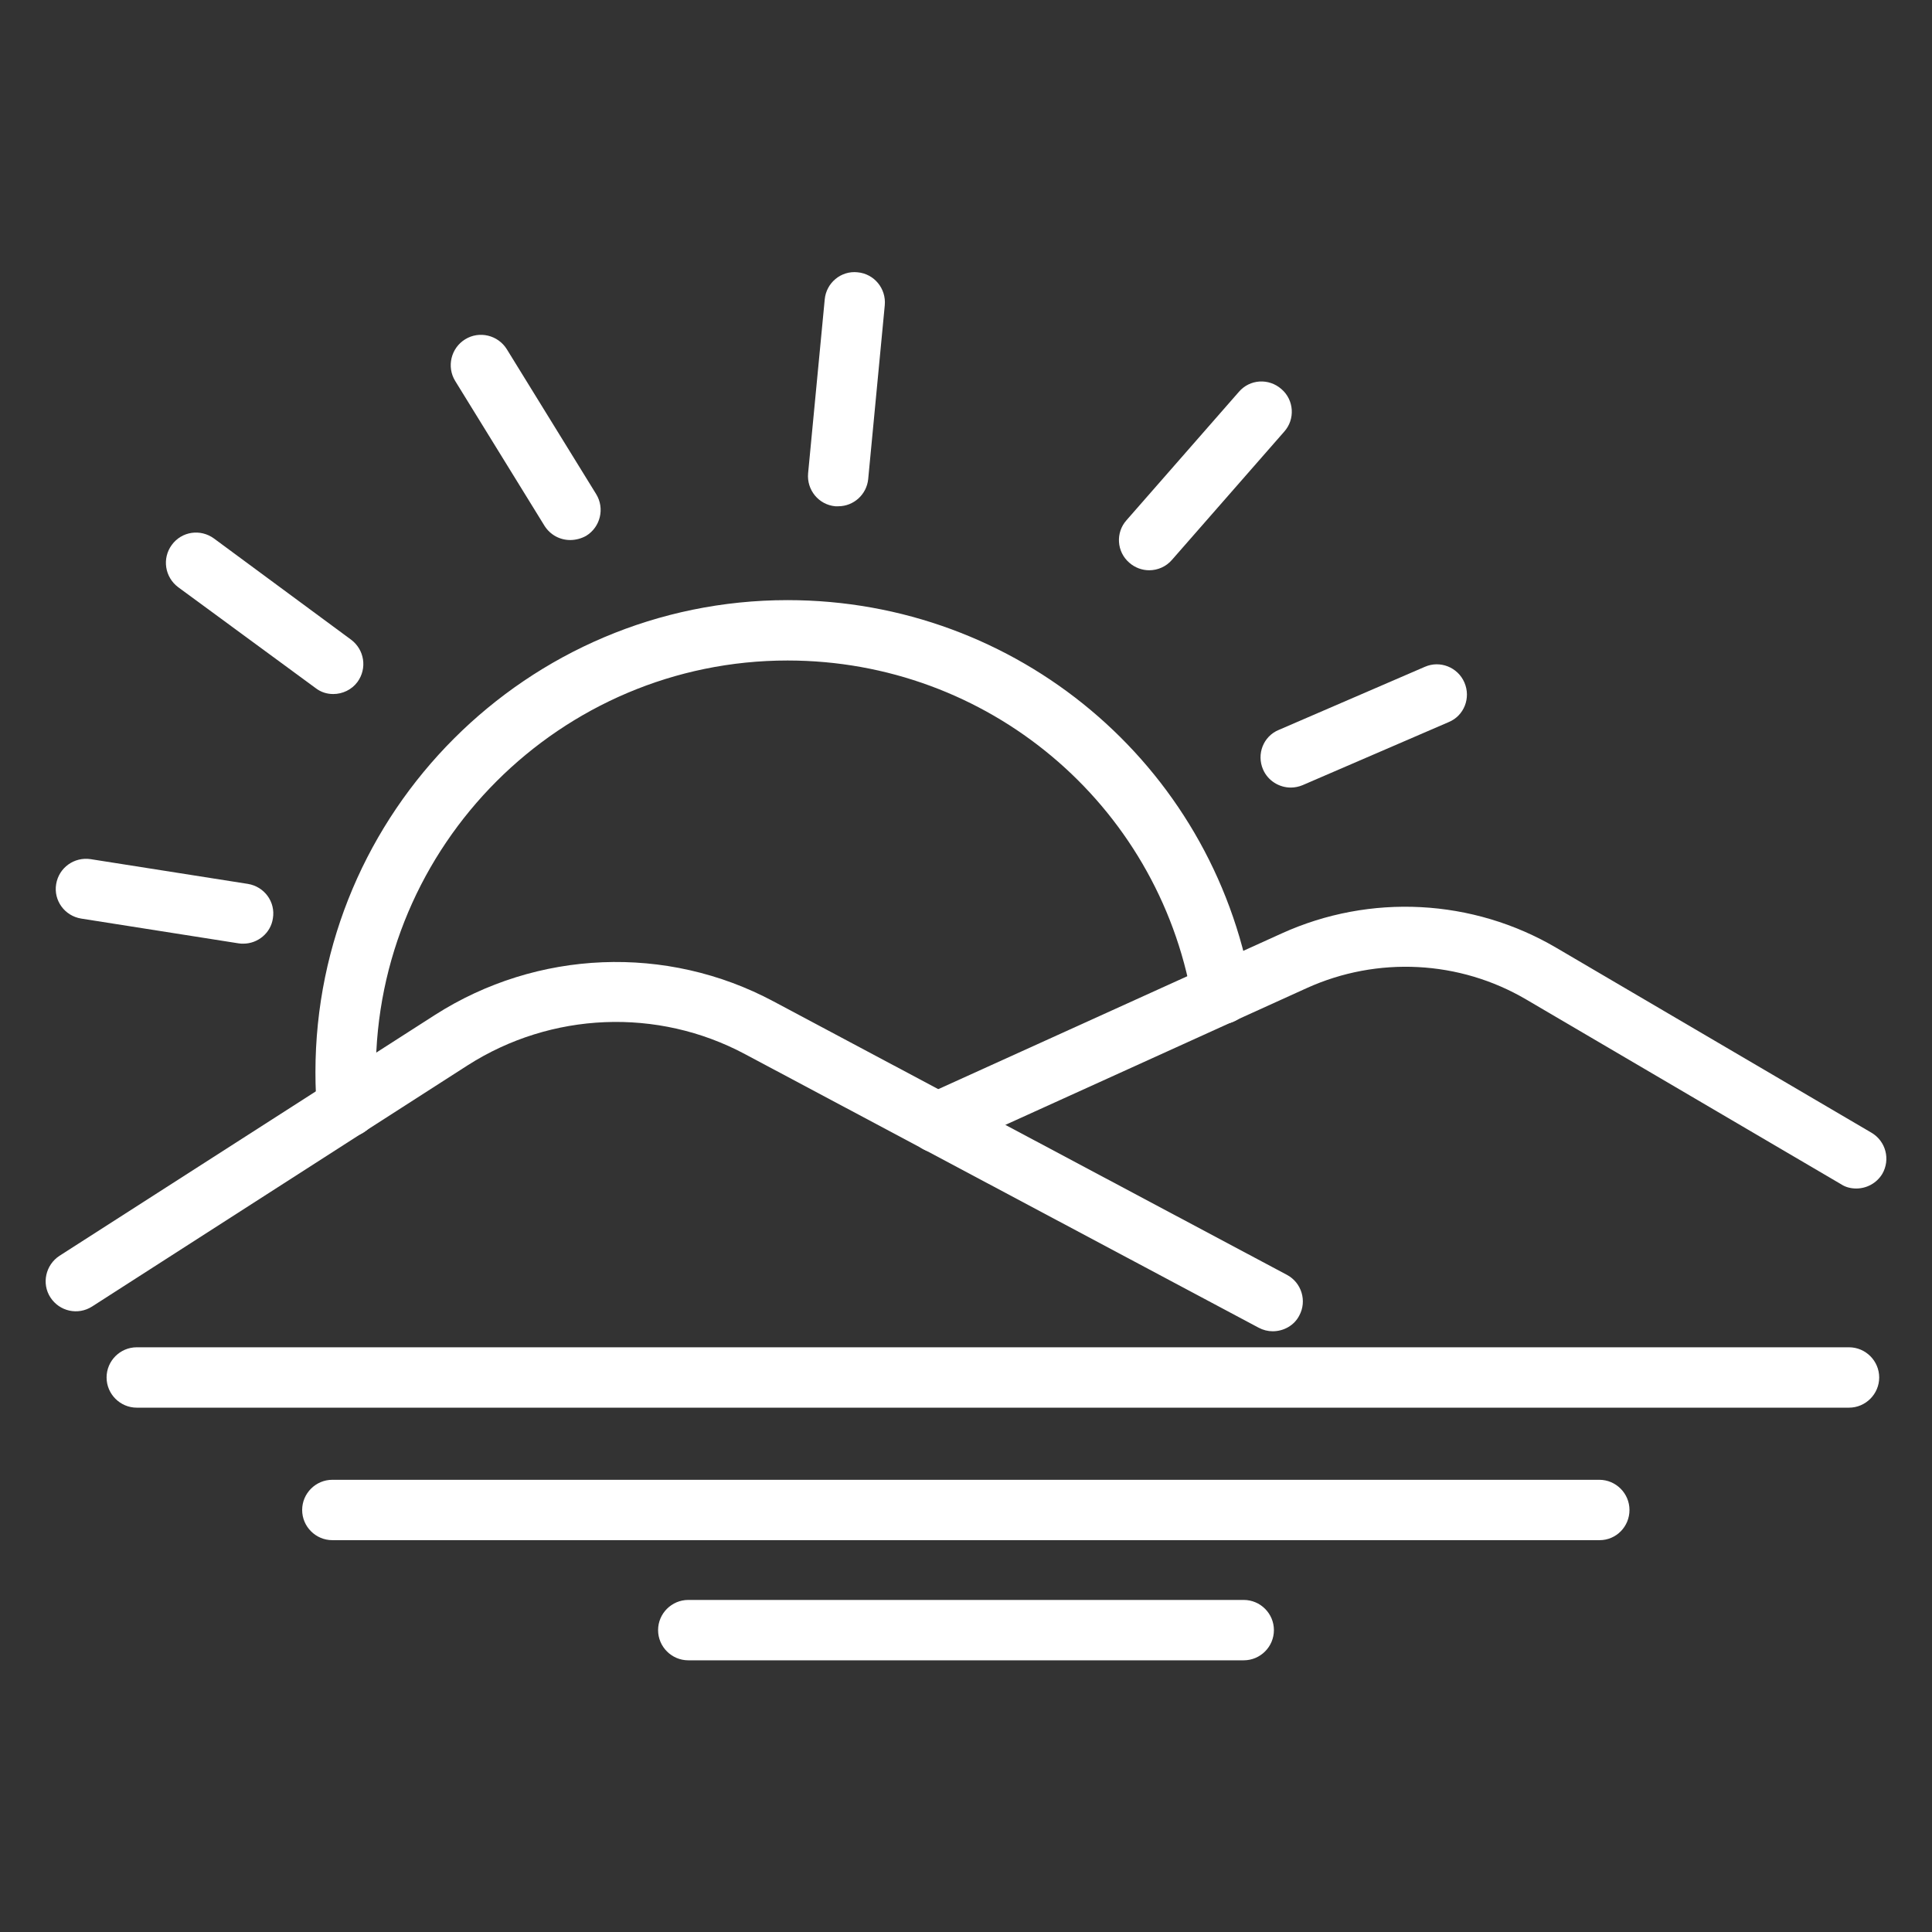
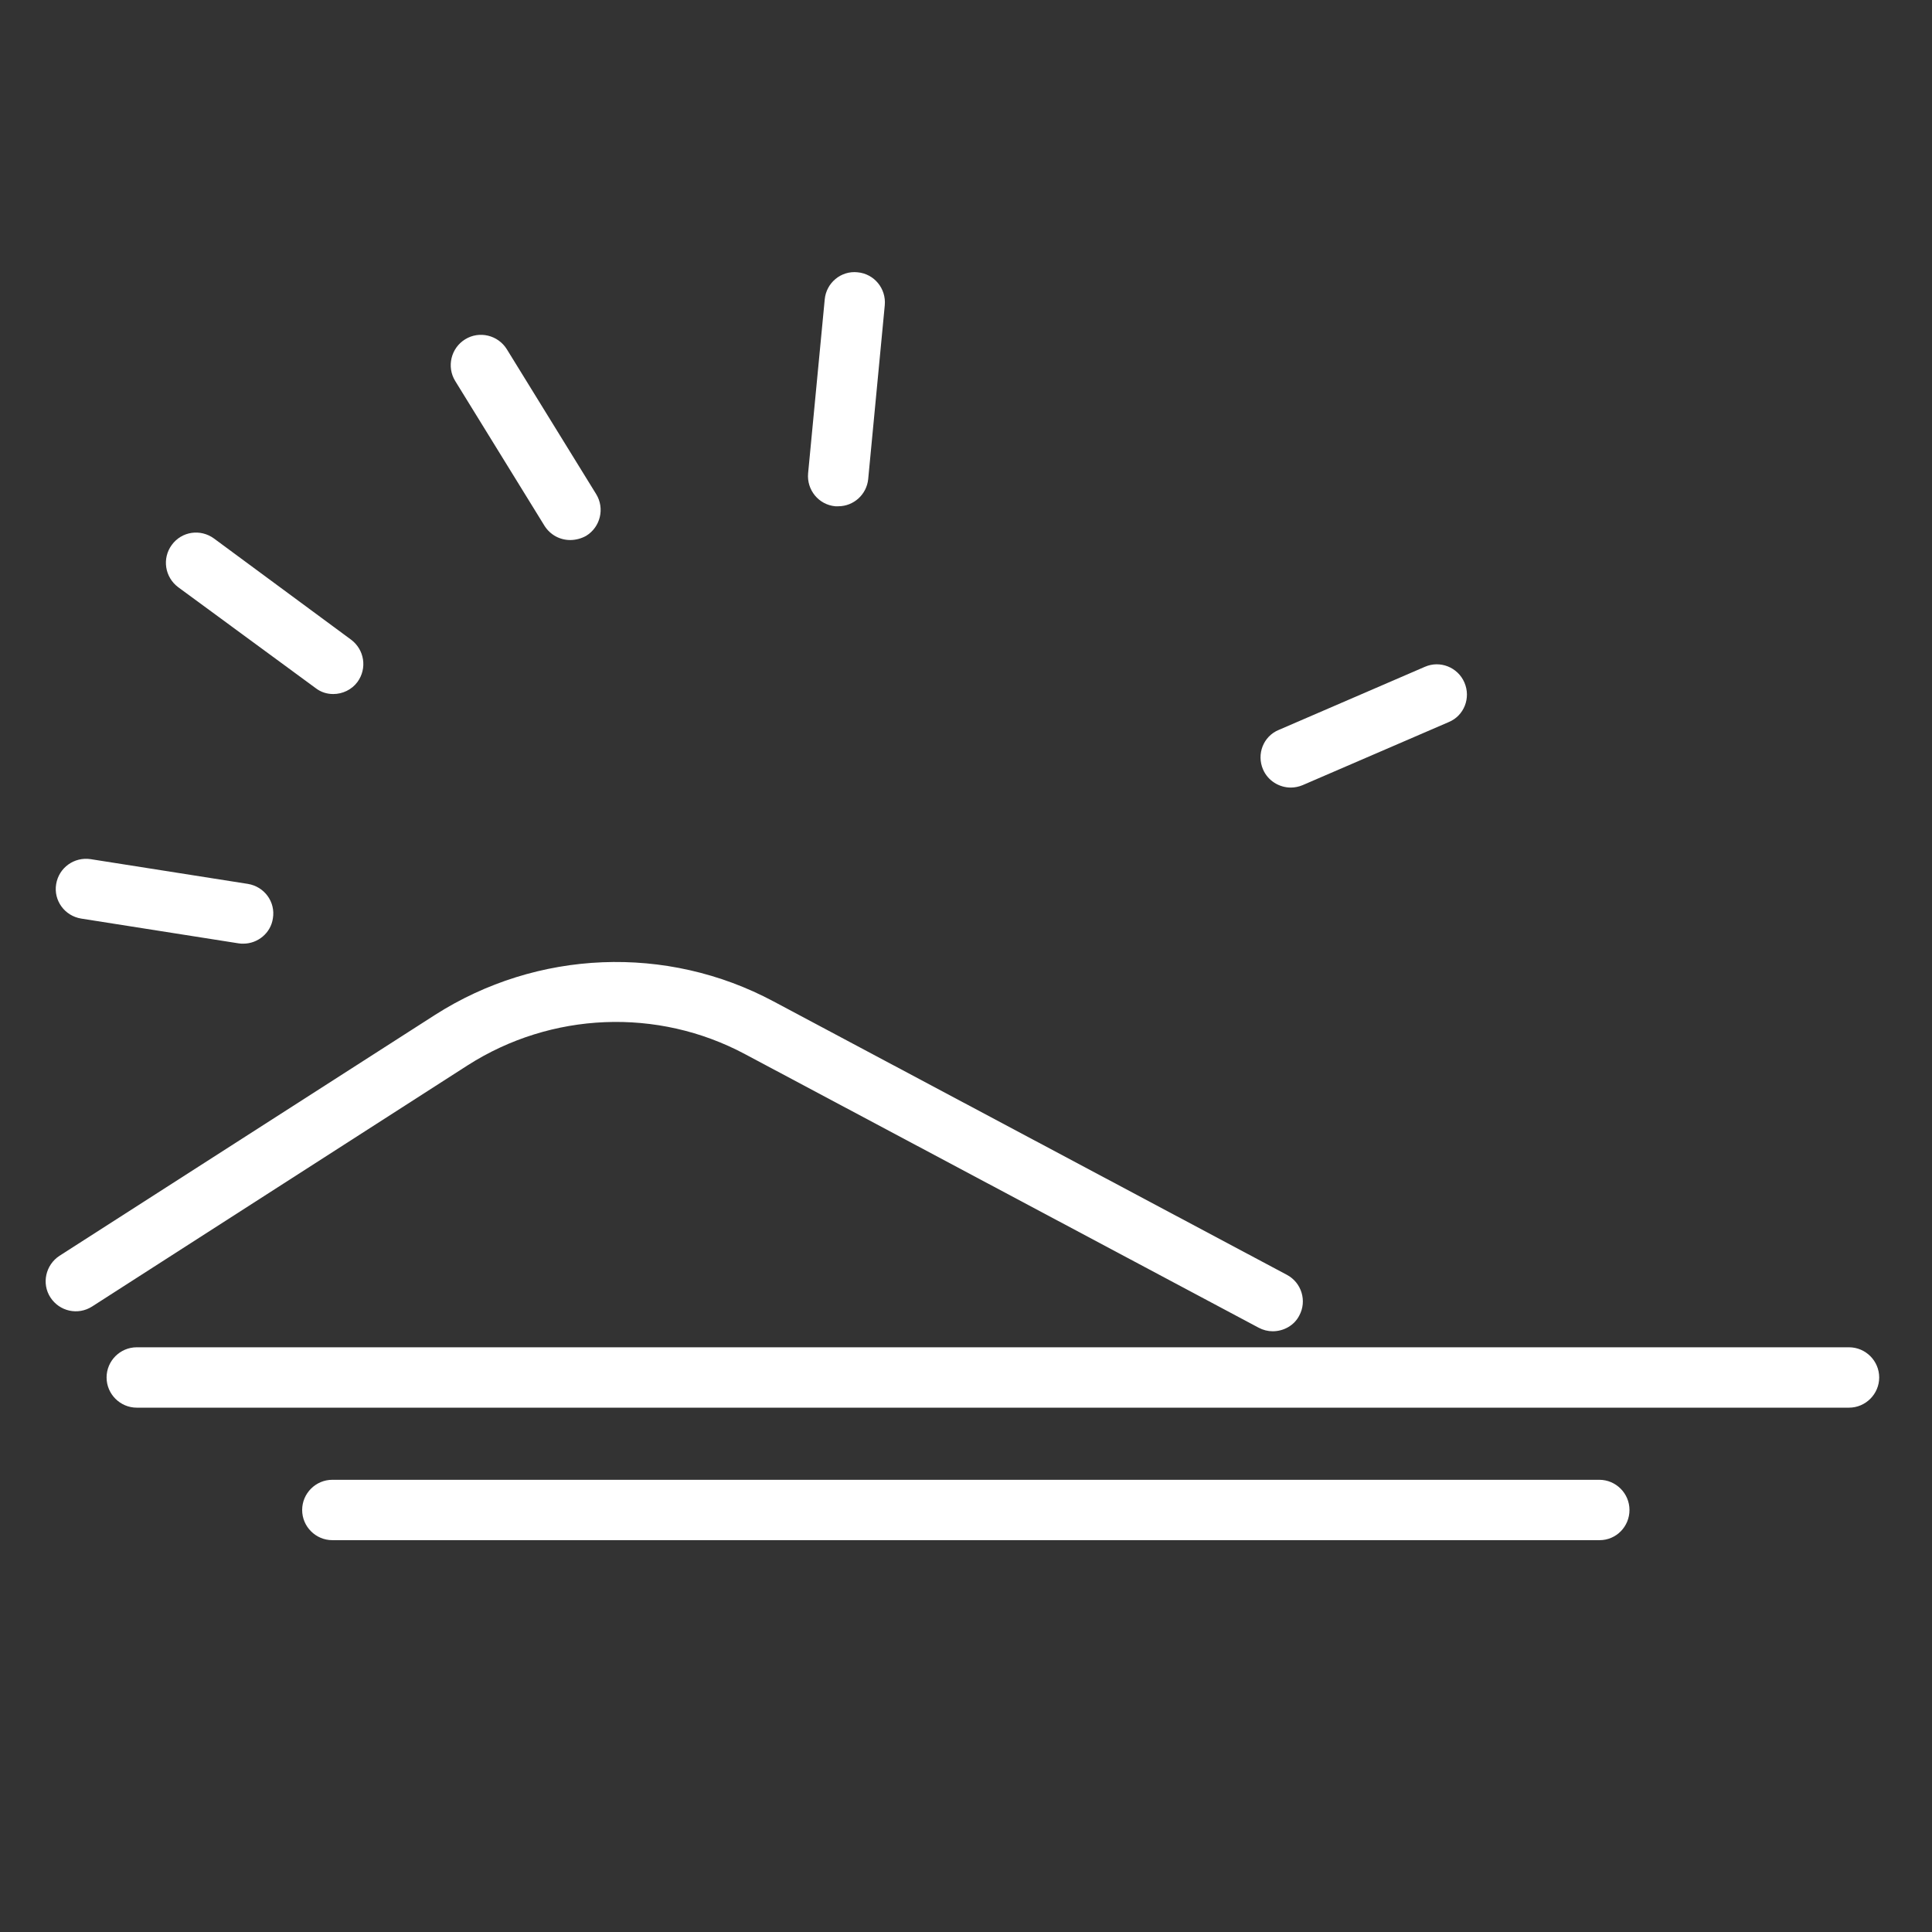
<svg xmlns="http://www.w3.org/2000/svg" width="48" height="48" viewBox="0 0 48 48" fill="none">
  <rect x="0" y="0" width="48" height="48" fill="#333333" stroke="none" />
  <path d="M31.62 33.075C31.5 33.075 31.38 33.045 31.268 32.985L18.51 26.19C16.335 25.028 13.695 25.14 11.618 26.468L2.288 32.46C1.935 32.685 1.478 32.58 1.253 32.235C1.028 31.89 1.133 31.425 1.478 31.2L10.808 25.215C13.343 23.595 16.56 23.46 19.215 24.878L31.973 31.673C32.34 31.868 32.475 32.325 32.28 32.685C32.153 32.933 31.89 33.075 31.62 33.075Z" fill="white" />
-   <path d="M46.118 29.528C45.99 29.528 45.855 29.498 45.743 29.423L37.92 24.833C36.263 23.858 34.223 23.753 32.468 24.548L23.595 28.575C23.22 28.748 22.778 28.575 22.605 28.2C22.433 27.825 22.605 27.375 22.98 27.21L31.845 23.19C34.043 22.193 36.593 22.328 38.67 23.55L46.493 28.14C46.853 28.35 46.973 28.808 46.763 29.168C46.62 29.4 46.373 29.528 46.118 29.528Z" fill="white" />
-   <path d="M8.625 28.253C8.25 28.253 7.927 27.975 7.882 27.593C7.852 27.315 7.837 27.023 7.837 26.64C7.837 20.175 13.102 14.91 19.567 14.91C25.26 14.91 30.105 18.968 31.095 24.563C31.17 24.968 30.892 25.358 30.487 25.433C30.082 25.508 29.692 25.23 29.617 24.825C28.755 19.95 24.532 16.41 19.567 16.41C13.927 16.41 9.337 21 9.337 26.64C9.337 26.963 9.352 27.203 9.375 27.413C9.427 27.825 9.135 28.2 8.722 28.245C8.685 28.245 8.655 28.253 8.625 28.253Z" fill="white" />
  <path d="M6.045 23.445C6.008 23.445 5.97 23.445 5.925 23.437L2.018 22.822C1.605 22.755 1.328 22.372 1.395 21.967C1.463 21.555 1.845 21.285 2.25 21.345L6.158 21.96C6.57 22.027 6.848 22.41 6.78 22.815C6.728 23.182 6.405 23.445 6.045 23.445Z" fill="white" />
  <path d="M8.281 17.243C8.123 17.243 7.973 17.198 7.838 17.093L4.426 14.588C4.096 14.34 4.021 13.875 4.268 13.538C4.516 13.2 4.981 13.133 5.318 13.38L8.723 15.893C9.053 16.14 9.128 16.605 8.881 16.943C8.738 17.138 8.506 17.243 8.281 17.243Z" fill="white" />
  <path d="M14.167 13.417C13.912 13.417 13.672 13.29 13.529 13.065L11.309 9.465C11.092 9.112 11.204 8.647 11.557 8.43C11.909 8.212 12.374 8.325 12.592 8.677L14.812 12.277C15.029 12.63 14.917 13.095 14.564 13.312C14.444 13.38 14.302 13.417 14.167 13.417Z" fill="white" />
  <path d="M32.07 19.567C31.778 19.567 31.5 19.395 31.38 19.117C31.215 18.735 31.388 18.292 31.77 18.135L35.4 16.567C35.775 16.402 36.218 16.575 36.383 16.957C36.548 17.34 36.375 17.782 35.993 17.94L32.363 19.507C32.273 19.545 32.168 19.567 32.07 19.567Z" fill="white" />
-   <path d="M28.552 14.168C28.38 14.168 28.2 14.107 28.057 13.98C27.742 13.71 27.712 13.23 27.99 12.922L30.78 9.735C31.05 9.42 31.522 9.39 31.837 9.667C32.152 9.937 32.182 10.418 31.905 10.725L29.115 13.912C28.972 14.078 28.762 14.168 28.552 14.168Z" fill="white" />
  <path d="M20.827 12.578C20.805 12.578 20.782 12.578 20.752 12.578C20.34 12.54 20.04 12.173 20.077 11.76L20.49 7.44C20.527 7.028 20.895 6.72 21.307 6.765C21.72 6.803 22.02 7.17 21.982 7.583L21.57 11.903C21.532 12.285 21.21 12.578 20.827 12.578Z" fill="white" />
  <path d="M45.938 34.973H3.398C2.985 34.973 2.648 34.635 2.648 34.223C2.648 33.81 2.985 33.473 3.398 33.473H45.938C46.35 33.473 46.688 33.81 46.688 34.223C46.688 34.635 46.35 34.973 45.938 34.973Z" fill="white" />
  <path d="M39.742 38.265H8.257C7.844 38.265 7.507 37.928 7.507 37.515C7.507 37.103 7.844 36.765 8.257 36.765H39.734C40.147 36.765 40.484 37.103 40.484 37.515C40.484 37.928 40.154 38.265 39.742 38.265Z" fill="white" />
-   <path d="M30.9 41.25H17.1C16.688 41.25 16.35 40.913 16.35 40.5C16.35 40.087 16.688 39.75 17.1 39.75H30.9C31.313 39.75 31.65 40.087 31.65 40.5C31.65 40.913 31.313 41.25 30.9 41.25Z" fill="white" />
</svg>